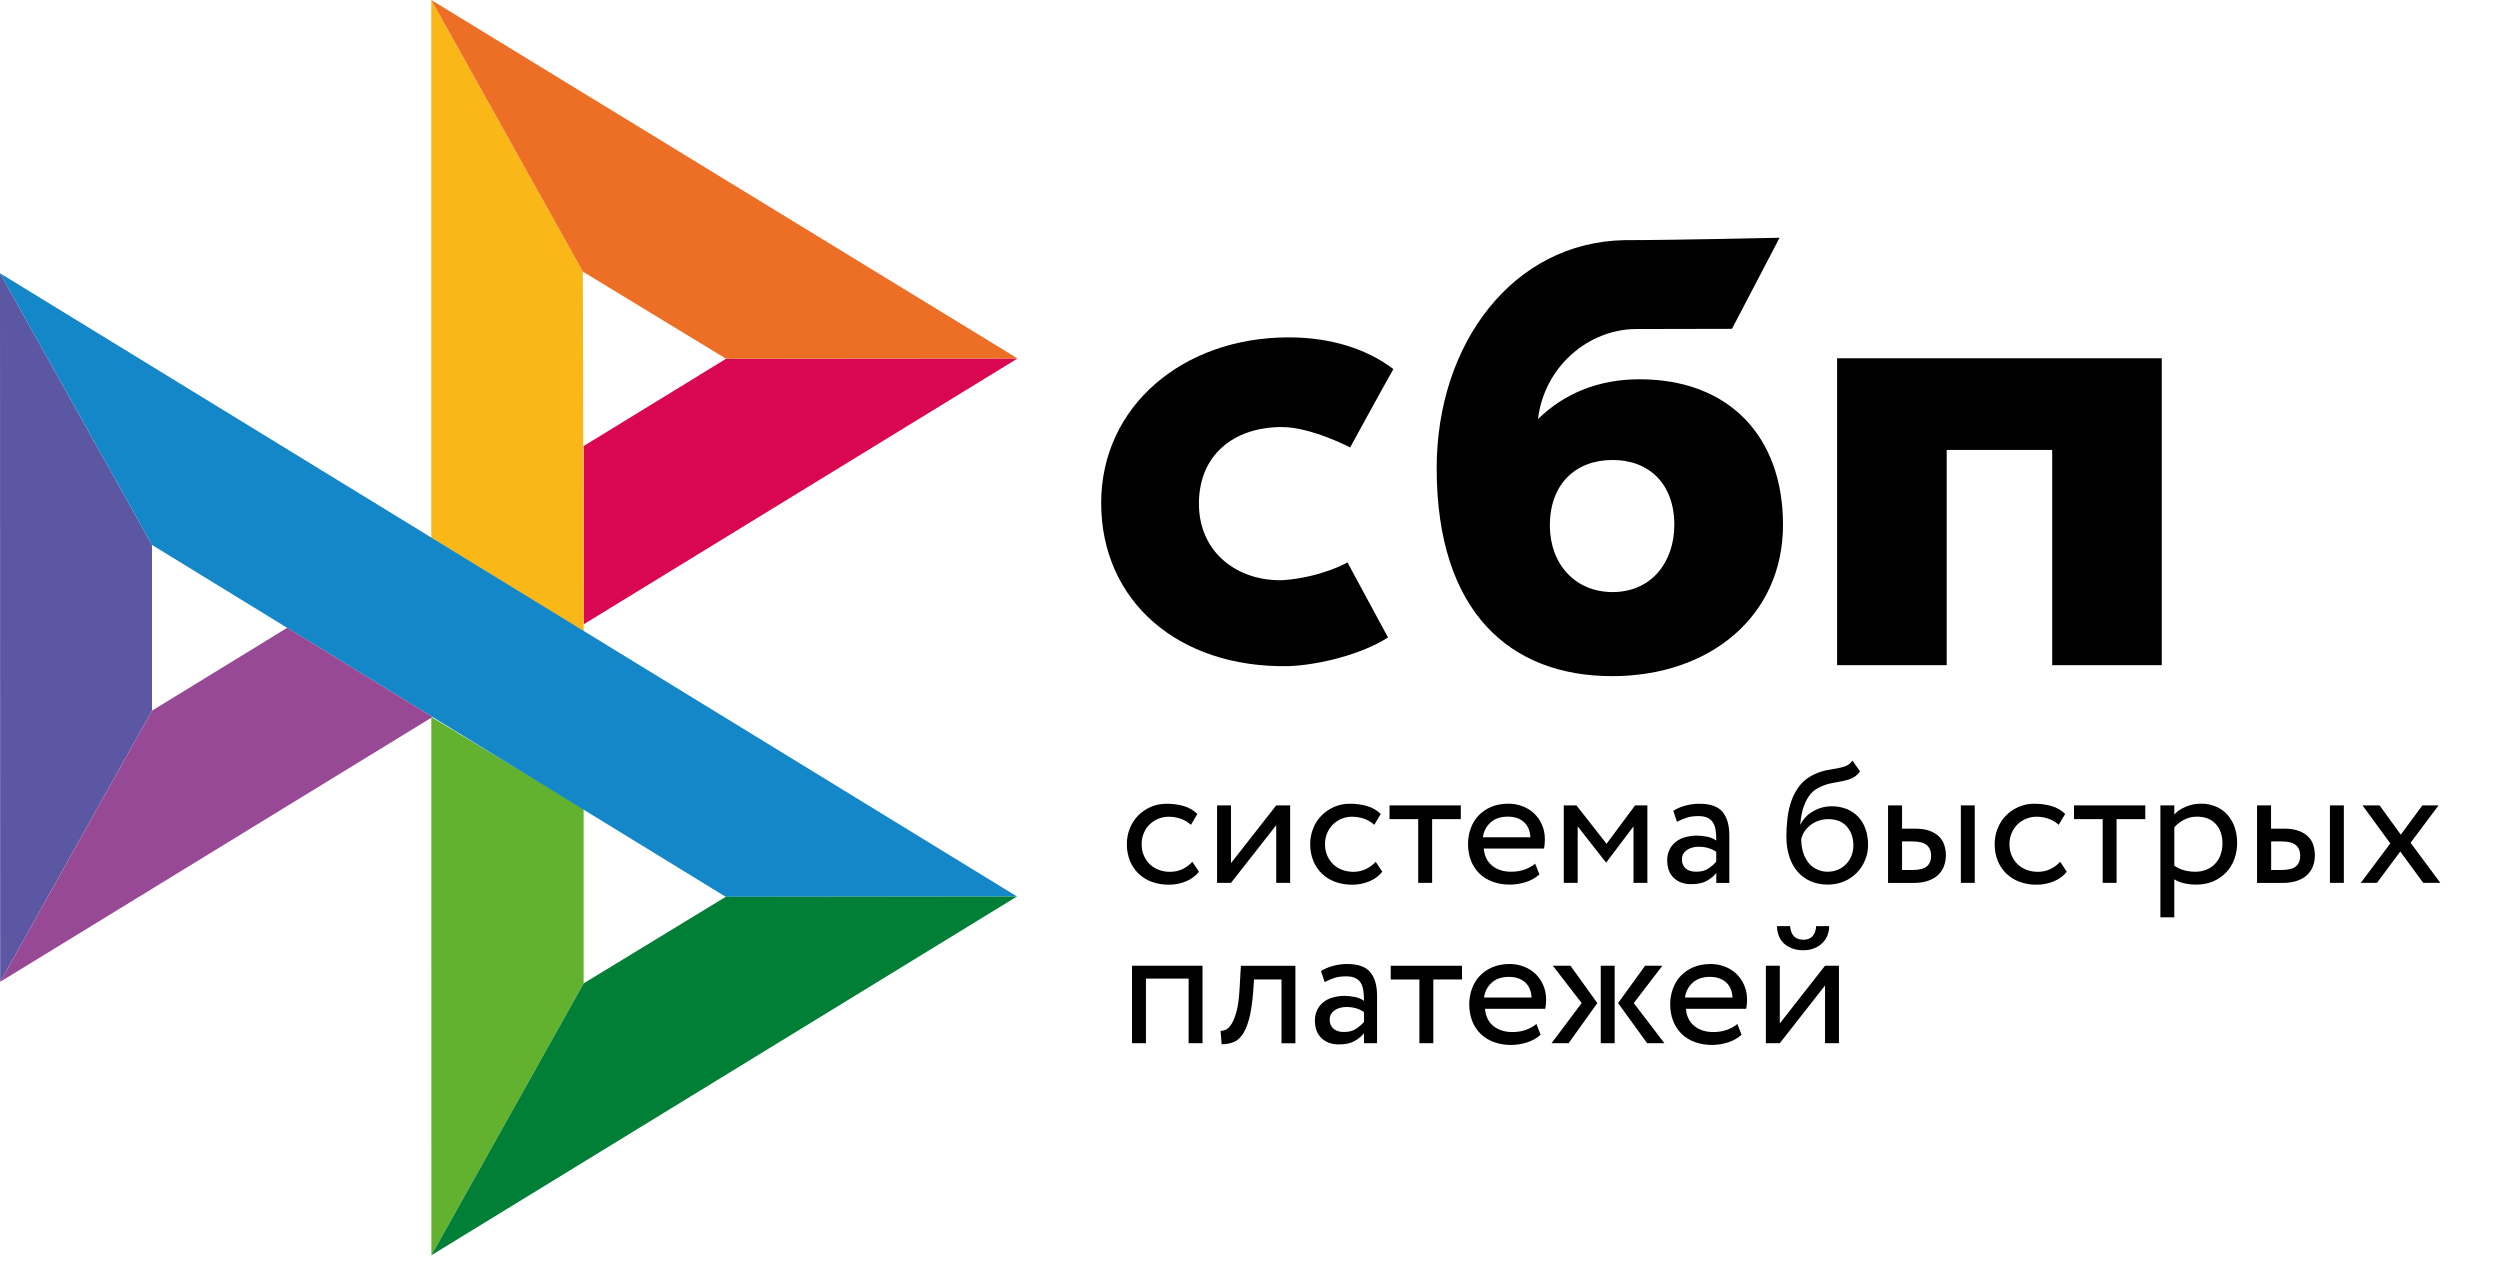
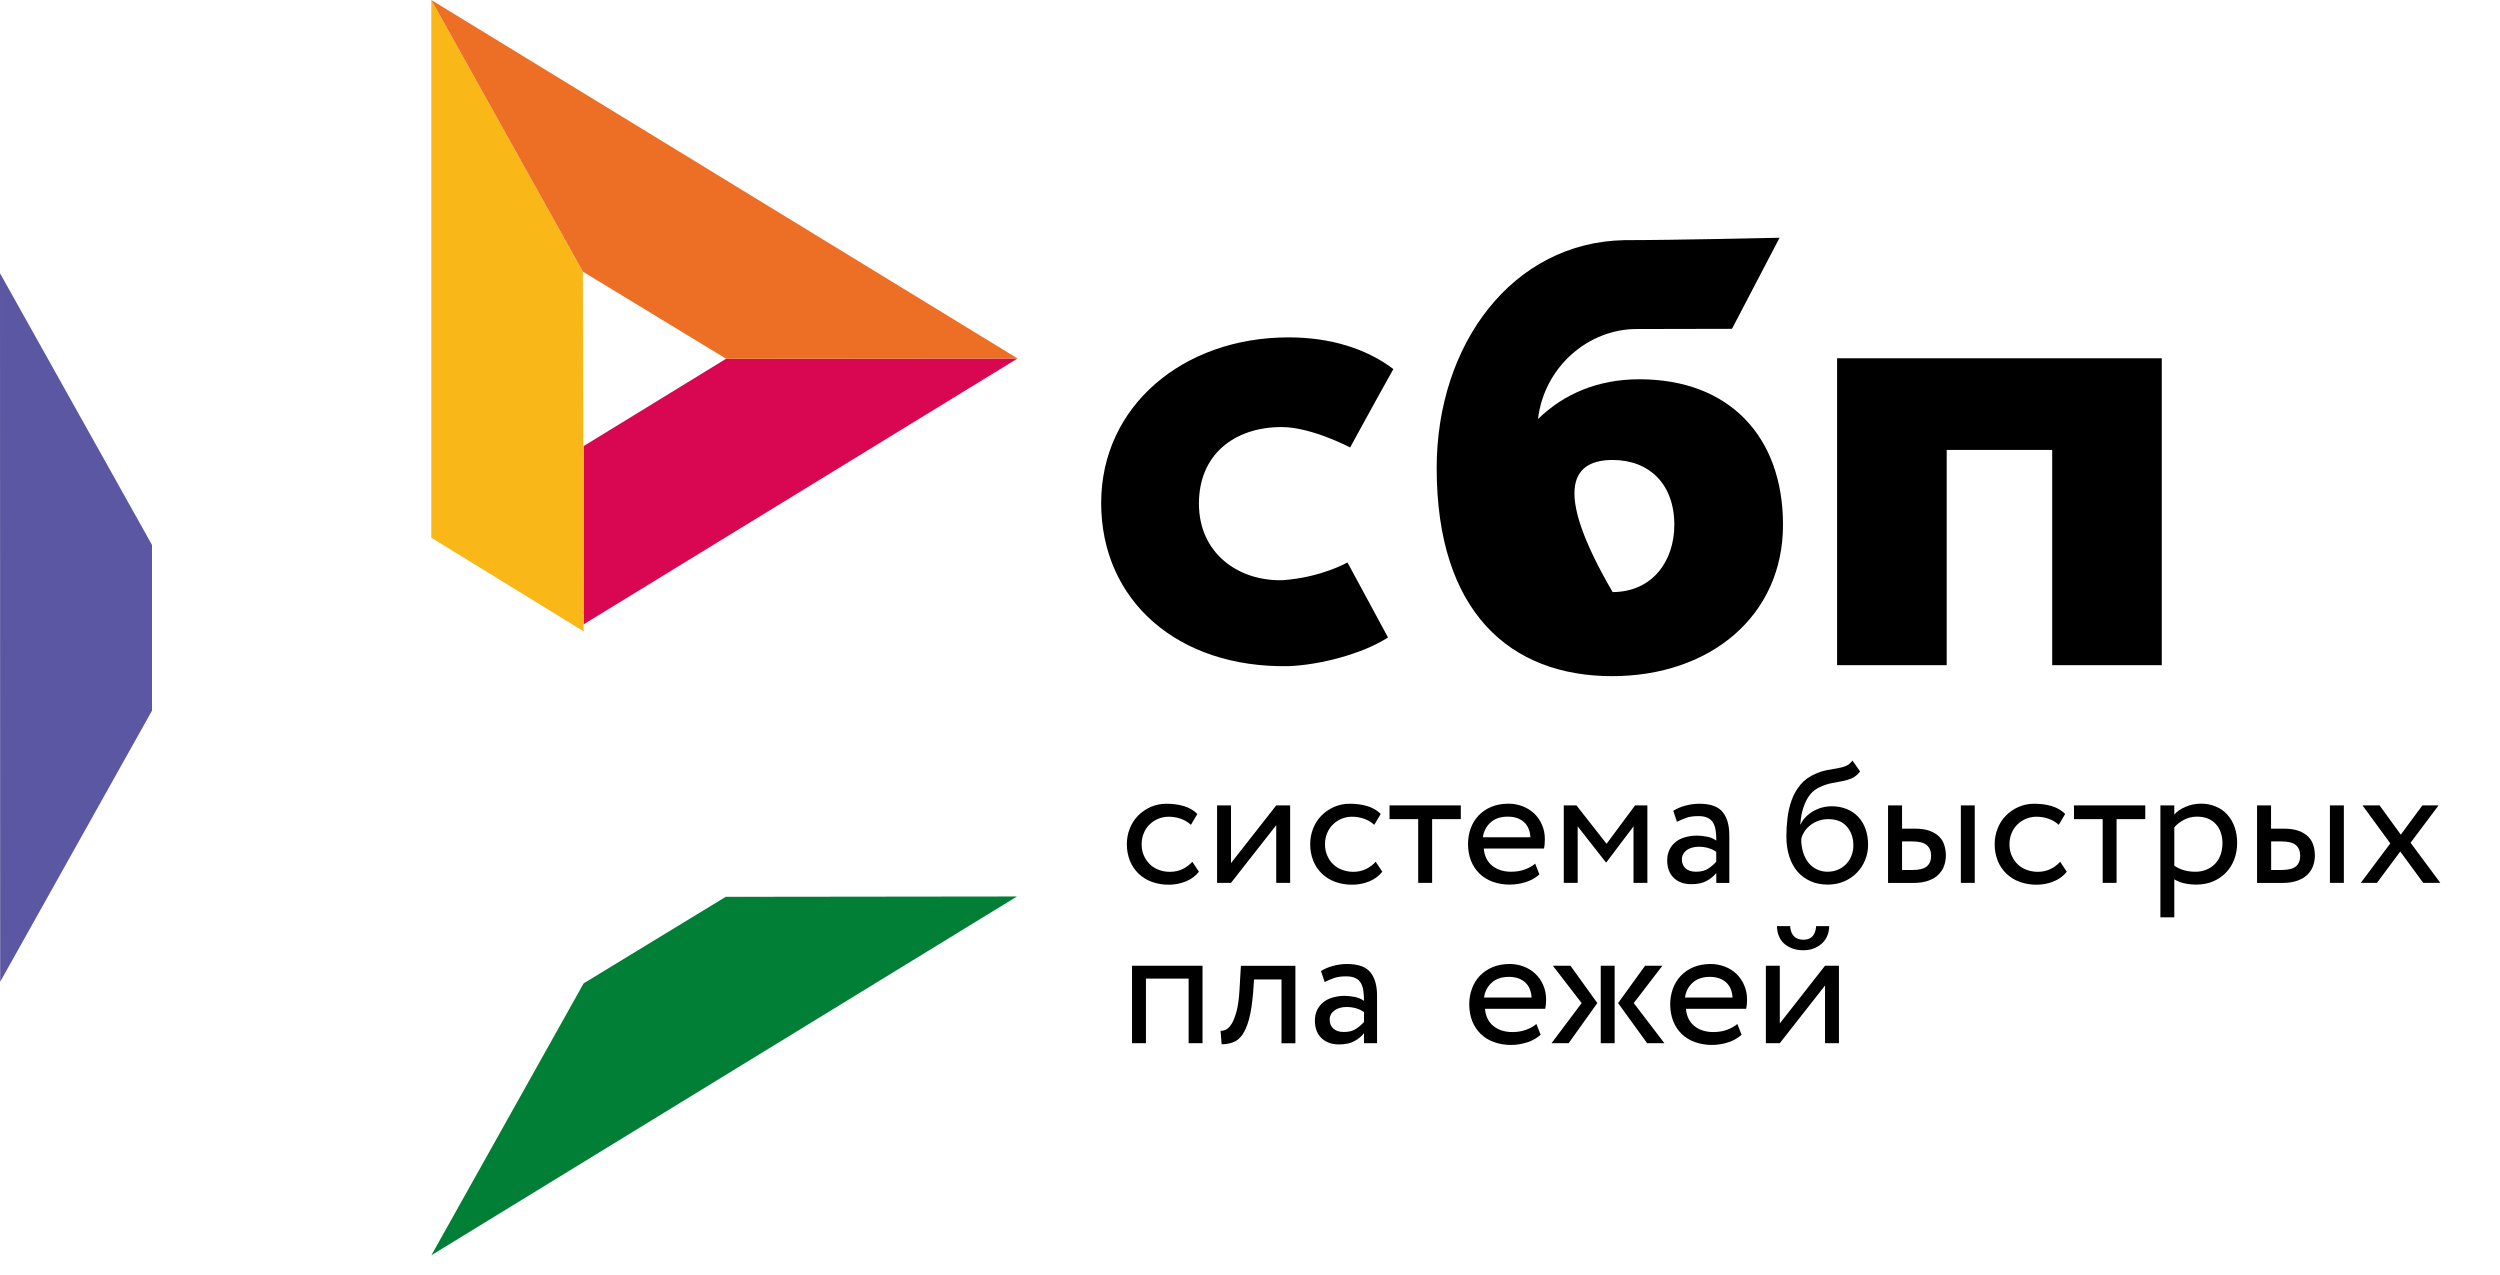
<svg xmlns="http://www.w3.org/2000/svg" width="100" height="51" viewBox="0 0 100 51" fill="none">
  <g clip-path="url(#clip0_282_29)">
    <path d="M86.471 14.332V26.607H82.088V17.997H77.868V26.607H73.484V14.331H86.471V14.332Z" fill="black" />
-     <path fill-rule="evenodd" clip-rule="evenodd" d="M64.482 27.046C68.406 27.046 71.32 24.64 71.32 20.993C71.32 17.463 69.17 15.171 65.577 15.171C63.919 15.171 62.55 15.755 61.52 16.762C61.766 14.68 63.526 13.161 65.464 13.161C65.912 13.161 69.279 13.153 69.279 13.153L71.183 9.51C71.183 9.51 66.956 9.606 64.99 9.606C60.5 9.684 57.467 13.766 57.467 18.723C57.467 24.498 60.425 27.046 64.482 27.046ZM64.506 18.399C65.963 18.399 66.973 19.356 66.973 20.993C66.973 22.466 66.075 23.68 64.506 23.683C63.005 23.683 61.994 22.558 61.994 21.018C61.994 19.381 63.005 18.399 64.506 18.399Z" fill="black" />
+     <path fill-rule="evenodd" clip-rule="evenodd" d="M64.482 27.046C68.406 27.046 71.32 24.64 71.32 20.993C71.32 17.463 69.17 15.171 65.577 15.171C63.919 15.171 62.55 15.755 61.52 16.762C61.766 14.68 63.526 13.161 65.464 13.161C65.912 13.161 69.279 13.153 69.279 13.153L71.183 9.51C71.183 9.51 66.956 9.606 64.99 9.606C60.5 9.684 57.467 13.766 57.467 18.723C57.467 24.498 60.425 27.046 64.482 27.046ZM64.506 18.399C65.963 18.399 66.973 19.356 66.973 20.993C66.973 22.466 66.075 23.68 64.506 23.683C61.994 19.381 63.005 18.399 64.506 18.399Z" fill="black" />
    <path d="M53.899 22.498C53.899 22.498 52.864 23.095 51.318 23.207C49.541 23.26 47.957 22.138 47.957 20.143C47.957 18.197 49.354 17.082 51.273 17.082C52.45 17.082 54.006 17.898 54.006 17.898C54.006 17.898 55.145 15.808 55.735 14.763C54.655 13.944 53.216 13.495 51.542 13.495C47.318 13.495 44.047 16.249 44.047 20.118C44.047 24.037 47.122 26.727 51.542 26.646C52.778 26.6 54.482 26.166 55.521 25.499L53.899 22.498Z" fill="black" />
    <path d="M0 10.929L6.08 21.797V28.426L0.007 39.273L0 10.929Z" fill="#5B57A2" />
    <path d="M23.346 17.842L29.043 14.35L40.703 14.339L23.346 24.973V17.842Z" fill="#D90751" />
    <path d="M23.314 10.865L23.346 25.254L17.252 21.509V0L23.314 10.865Z" fill="#FAB718" />
    <path d="M40.704 14.339L29.044 14.35L23.314 10.865L17.252 0L40.704 14.339Z" fill="#ED6F26" />
-     <path d="M23.346 39.334V32.352L17.252 28.679L17.255 50.209L23.346 39.334Z" fill="#63B22F" />
-     <path d="M29.029 35.873L6.08 21.797L0 10.929L40.679 35.859L29.029 35.873Z" fill="#1487C9" />
    <path d="M17.256 50.209L23.346 39.334L29.029 35.873L40.679 35.859L17.256 50.209Z" fill="#017F36" />
-     <path d="M0.008 39.273L17.302 28.679L11.488 25.112L6.081 28.426L0.008 39.273Z" fill="#984995" />
    <path d="M47.958 34.869C47.824 35.04 47.648 35.169 47.437 35.255C47.22 35.344 46.988 35.389 46.754 35.388C46.521 35.391 46.29 35.352 46.071 35.273C45.874 35.202 45.694 35.09 45.542 34.946C45.393 34.801 45.275 34.627 45.198 34.434C45.114 34.222 45.072 33.996 45.074 33.769C45.074 33.543 45.113 33.334 45.194 33.135C45.271 32.937 45.384 32.766 45.525 32.623C45.666 32.477 45.835 32.366 46.025 32.279C46.219 32.195 46.43 32.15 46.662 32.15C46.912 32.15 47.145 32.181 47.356 32.244C47.567 32.307 47.747 32.411 47.894 32.558L47.638 32.993C47.513 32.88 47.367 32.795 47.208 32.742C47.056 32.693 46.898 32.668 46.74 32.669C46.599 32.669 46.465 32.697 46.335 32.749C46.207 32.8 46.09 32.876 45.99 32.972C45.888 33.07 45.807 33.189 45.754 33.32C45.694 33.456 45.666 33.605 45.666 33.772C45.666 33.943 45.697 34.096 45.757 34.228C45.817 34.364 45.898 34.479 46 34.577C46.102 34.674 46.222 34.747 46.359 34.796C46.497 34.848 46.641 34.873 46.796 34.873C46.986 34.873 47.159 34.834 47.306 34.761C47.453 34.69 47.584 34.592 47.694 34.472L47.958 34.869ZM48.683 35.315V32.216H49.24V34.525L51.049 32.216H51.606V35.315H51.049V33.007L49.24 35.315L48.683 35.315ZM55.292 34.869C55.155 35.041 54.975 35.174 54.771 35.255C54.554 35.344 54.322 35.389 54.088 35.388C53.855 35.391 53.624 35.352 53.405 35.273C53.208 35.202 53.028 35.09 52.876 34.946C52.727 34.801 52.609 34.627 52.532 34.434C52.448 34.222 52.406 33.996 52.408 33.769C52.408 33.543 52.447 33.334 52.528 33.135C52.606 32.937 52.718 32.766 52.859 32.623C53 32.477 53.169 32.366 53.359 32.279C53.559 32.191 53.777 32.147 53.996 32.15C54.246 32.15 54.478 32.181 54.69 32.244C54.901 32.307 55.081 32.411 55.229 32.558L54.971 32.993C54.847 32.88 54.701 32.795 54.542 32.742C54.391 32.693 54.233 32.668 54.074 32.669C53.794 32.67 53.526 32.778 53.324 32.972C53.223 33.071 53.142 33.189 53.088 33.32C53.028 33.456 53 33.605 53 33.772C53 33.943 53.032 34.096 53.092 34.228C53.151 34.364 53.232 34.479 53.334 34.577C53.436 34.674 53.556 34.747 53.694 34.796C53.831 34.845 53.975 34.873 54.13 34.873C54.32 34.873 54.489 34.834 54.64 34.761C54.787 34.69 54.918 34.592 55.028 34.472L55.292 34.869ZM55.577 32.216H58.432V32.766H57.285V35.315H56.728V32.766H55.581V32.216H55.577Z" fill="black" />
    <path fill-rule="evenodd" clip-rule="evenodd" d="M61.03 35.284C61.242 35.218 61.421 35.116 61.576 34.977L61.407 34.545C61.305 34.636 61.168 34.713 61.002 34.776C60.837 34.838 60.65 34.869 60.446 34.869C60.14 34.869 59.886 34.789 59.685 34.626C59.485 34.462 59.376 34.233 59.351 33.94H61.759C61.784 33.832 61.794 33.71 61.794 33.567C61.794 33.355 61.755 33.163 61.678 32.989C61.606 32.82 61.501 32.668 61.368 32.54C61.234 32.414 61.076 32.316 60.904 32.251C60.723 32.181 60.531 32.146 60.337 32.147C60.076 32.147 59.847 32.192 59.647 32.276C59.457 32.355 59.286 32.473 59.143 32.62C59.004 32.767 58.898 32.942 58.83 33.132C58.756 33.335 58.719 33.55 58.721 33.766C58.721 34.01 58.763 34.232 58.84 34.431C58.916 34.623 59.031 34.798 59.178 34.943C59.323 35.085 59.499 35.193 59.707 35.27C59.929 35.349 60.164 35.388 60.4 35.384C60.614 35.383 60.827 35.349 61.03 35.284ZM59.622 32.899C59.794 32.742 60.023 32.666 60.312 32.666C60.583 32.666 60.801 32.739 60.96 32.885C61.119 33.031 61.203 33.233 61.217 33.491H59.316C59.343 33.263 59.452 33.052 59.622 32.899Z" fill="black" />
    <path d="M62.551 32.216H63.058L64.262 33.752L65.403 32.216H65.895V35.315H65.34V33.056L64.255 34.493H64.234L63.107 33.055V35.315H62.551V32.216Z" fill="black" />
    <path fill-rule="evenodd" clip-rule="evenodd" d="M67.409 32.227C67.24 32.271 67.079 32.34 66.931 32.432L67.078 32.871C67.205 32.808 67.332 32.756 67.459 32.711C67.585 32.665 67.747 32.644 67.941 32.644C68.096 32.644 68.219 32.669 68.314 32.718C68.409 32.763 68.48 32.833 68.529 32.916C68.578 33 68.61 33.104 68.628 33.226C68.645 33.348 68.652 33.48 68.652 33.623C68.539 33.544 68.409 33.49 68.272 33.466C68.14 33.44 68.006 33.426 67.871 33.424C67.705 33.424 67.55 33.449 67.402 33.49C67.254 33.532 67.128 33.595 67.026 33.679C66.921 33.762 66.837 33.868 66.779 33.988C66.717 34.12 66.686 34.264 66.688 34.41C66.688 34.712 66.776 34.949 66.952 35.117C67.128 35.284 67.36 35.367 67.649 35.367C67.909 35.367 68.117 35.322 68.275 35.231C68.434 35.141 68.561 35.036 68.652 34.918V35.318H69.173V33.417C69.173 33.013 69.085 32.7 68.906 32.481C68.73 32.261 68.416 32.15 67.973 32.15C67.775 32.15 67.589 32.178 67.409 32.227ZM68.339 34.737C68.213 34.828 68.047 34.869 67.843 34.869C67.663 34.869 67.522 34.824 67.424 34.737C67.325 34.646 67.276 34.528 67.276 34.382C67.276 34.295 67.293 34.222 67.332 34.156C67.371 34.089 67.424 34.037 67.484 33.995C67.549 33.952 67.622 33.92 67.698 33.901C67.78 33.88 67.86 33.87 67.945 33.87C68.22 33.87 68.455 33.936 68.649 34.075V34.468C68.558 34.571 68.454 34.661 68.339 34.737ZM74.085 31.126C74.198 31.074 74.303 30.987 74.402 30.858L74.099 30.423C74.022 30.528 73.934 30.601 73.835 30.639C73.731 30.68 73.622 30.71 73.511 30.73L73.406 30.748C73.314 30.764 73.216 30.782 73.11 30.799C72.94 30.831 72.775 30.882 72.617 30.953C72.367 31.061 72.167 31.207 72.015 31.391C71.864 31.576 71.744 31.784 71.663 32.015C71.581 32.248 71.525 32.489 71.498 32.735C71.469 32.986 71.455 33.226 71.455 33.456C71.455 33.752 71.494 34.02 71.571 34.26C71.649 34.5 71.758 34.702 71.902 34.866C72.047 35.033 72.219 35.158 72.424 35.249C72.628 35.339 72.857 35.384 73.114 35.384C73.35 35.384 73.568 35.339 73.765 35.256C73.955 35.175 74.127 35.058 74.272 34.911C74.413 34.768 74.526 34.597 74.603 34.406C74.684 34.215 74.723 34.009 74.723 33.793C74.723 33.56 74.688 33.348 74.621 33.16C74.559 32.98 74.461 32.816 74.332 32.676C74.203 32.539 74.045 32.432 73.87 32.362C73.678 32.286 73.472 32.248 73.265 32.251C73.131 32.251 73.001 32.269 72.874 32.303C72.751 32.338 72.632 32.388 72.522 32.453C72.415 32.514 72.316 32.59 72.23 32.679C72.145 32.766 72.075 32.864 72.026 32.975H72.011C72.022 32.833 72.04 32.687 72.071 32.537C72.103 32.387 72.149 32.244 72.209 32.108C72.269 31.973 72.346 31.851 72.441 31.739C72.543 31.627 72.668 31.538 72.807 31.478C72.96 31.405 73.123 31.352 73.29 31.322L73.4 31.302C73.51 31.282 73.615 31.262 73.716 31.241C73.85 31.214 73.972 31.178 74.085 31.126ZM72.128 34.103C72.073 33.928 72.047 33.744 72.05 33.56C72.074 33.455 72.117 33.354 72.177 33.264C72.237 33.17 72.314 33.087 72.406 33.013C72.613 32.851 72.868 32.764 73.131 32.766C73.459 32.766 73.705 32.867 73.877 33.066C74.05 33.268 74.135 33.518 74.135 33.821C74.135 33.971 74.106 34.107 74.057 34.232C74.01 34.355 73.938 34.468 73.846 34.563C73.754 34.658 73.644 34.734 73.522 34.786C73.395 34.841 73.258 34.869 73.103 34.869C72.948 34.869 72.807 34.838 72.677 34.775C72.548 34.714 72.433 34.625 72.342 34.514C72.247 34.391 72.174 34.252 72.128 34.103ZM78.99 32.216H78.434V35.315H78.99V32.216ZM75.525 32.216H76.082V33.146H76.596C76.839 33.146 77.036 33.177 77.194 33.236C77.353 33.296 77.48 33.376 77.575 33.473C77.67 33.571 77.737 33.686 77.775 33.814C77.814 33.943 77.835 34.075 77.835 34.215C77.835 34.354 77.814 34.486 77.768 34.619C77.726 34.751 77.652 34.866 77.553 34.97C77.455 35.075 77.321 35.158 77.152 35.221C76.983 35.284 76.779 35.318 76.532 35.318H75.522V32.216H75.525ZM76.082 33.664V34.8H76.487C76.765 34.8 76.962 34.751 77.075 34.653C77.188 34.556 77.244 34.417 77.244 34.232C77.244 34.044 77.184 33.902 77.071 33.804C76.955 33.706 76.761 33.657 76.494 33.657H76.082V33.664Z" fill="black" />
    <path d="M82.671 34.869C82.537 35.04 82.361 35.169 82.15 35.255C81.933 35.344 81.701 35.389 81.467 35.388C81.234 35.391 81.002 35.352 80.784 35.273C80.587 35.202 80.407 35.09 80.255 34.946C80.106 34.801 79.988 34.627 79.91 34.434C79.826 34.222 79.785 33.996 79.787 33.769C79.787 33.543 79.826 33.334 79.907 33.136C79.984 32.937 80.097 32.766 80.238 32.623C80.379 32.477 80.547 32.366 80.738 32.279C80.939 32.191 81.156 32.147 81.375 32.15C81.625 32.15 81.858 32.181 82.069 32.244C82.28 32.307 82.46 32.411 82.607 32.558L82.35 32.993C82.226 32.88 82.08 32.795 81.921 32.742C81.769 32.693 81.611 32.668 81.453 32.669C81.312 32.669 81.178 32.697 81.047 32.749C80.919 32.8 80.802 32.876 80.703 32.972C80.602 33.071 80.521 33.189 80.467 33.32C80.407 33.456 80.379 33.605 80.379 33.772C80.379 33.943 80.41 34.096 80.47 34.228C80.53 34.364 80.611 34.479 80.713 34.577C80.815 34.674 80.935 34.747 81.072 34.796C81.21 34.845 81.354 34.873 81.509 34.873C81.699 34.873 81.868 34.834 82.019 34.761C82.166 34.69 82.297 34.592 82.407 34.472L82.671 34.869ZM82.956 32.216H85.811V32.766H84.663V35.315H84.107V32.766H82.96V32.216H82.956Z" fill="black" />
    <path fill-rule="evenodd" clip-rule="evenodd" d="M86.972 32.217H86.416V36.694H86.972V35.172C87.085 35.245 87.219 35.298 87.374 35.333C87.529 35.367 87.691 35.384 87.856 35.384C88.103 35.384 88.324 35.339 88.525 35.256C88.718 35.173 88.892 35.054 89.039 34.904C89.183 34.754 89.293 34.58 89.37 34.375C89.447 34.17 89.486 33.95 89.486 33.717C89.486 33.487 89.451 33.275 89.384 33.083C89.321 32.901 89.223 32.733 89.096 32.589C88.97 32.448 88.815 32.338 88.641 32.265C88.451 32.184 88.246 32.143 88.039 32.147C87.821 32.147 87.617 32.189 87.423 32.272C87.229 32.356 87.078 32.456 86.972 32.582V32.217ZM87.36 32.791C87.519 32.707 87.691 32.666 87.877 32.666C88.04 32.666 88.184 32.69 88.314 32.742C88.441 32.794 88.547 32.868 88.635 32.965C88.723 33.063 88.79 33.174 88.832 33.306C88.877 33.438 88.899 33.581 88.899 33.738C88.899 33.905 88.87 34.055 88.822 34.194C88.775 34.326 88.702 34.447 88.606 34.549C88.51 34.65 88.394 34.73 88.265 34.782C88.121 34.843 87.966 34.872 87.811 34.869C87.659 34.869 87.519 34.852 87.385 34.817C87.238 34.778 87.099 34.714 86.973 34.629V33.094C87.071 32.976 87.202 32.875 87.36 32.791ZM93.754 32.216H93.197V35.315H93.754V32.216ZM90.285 32.216H90.842V33.146H91.356C91.599 33.146 91.796 33.177 91.954 33.236C92.113 33.296 92.24 33.376 92.335 33.473C92.43 33.571 92.497 33.686 92.535 33.814C92.574 33.943 92.595 34.075 92.595 34.215C92.595 34.354 92.574 34.486 92.529 34.619C92.486 34.751 92.412 34.865 92.314 34.97C92.215 35.075 92.081 35.158 91.912 35.221C91.743 35.283 91.539 35.318 91.293 35.318H90.282V32.216H90.285ZM90.846 33.664V34.799H91.251C91.529 34.799 91.726 34.751 91.839 34.653C91.951 34.556 92.008 34.417 92.008 34.232C92.008 34.044 91.948 33.901 91.835 33.804C91.719 33.706 91.525 33.657 91.258 33.657H90.846V33.664Z" fill="black" />
    <path d="M96.423 33.71L97.613 35.315H96.93L96.01 34.061L95.078 35.315H94.43L95.613 33.737L94.5 32.216H95.183L96.032 33.386L96.894 32.216H97.542L96.423 33.71ZM47.545 39.145H45.838V41.728H45.281V38.63H48.101V41.728H47.545V39.145ZM51.26 39.179H50.161L50.126 39.702C50.087 40.144 50.034 40.499 49.96 40.77C49.886 41.042 49.795 41.251 49.689 41.397C49.584 41.543 49.46 41.644 49.319 41.693C49.174 41.746 49.02 41.772 48.865 41.77L48.823 41.233C48.883 41.237 48.953 41.223 49.031 41.188C49.108 41.153 49.186 41.077 49.26 40.962C49.334 40.843 49.401 40.676 49.46 40.461C49.52 40.241 49.559 39.956 49.58 39.597L49.636 38.633H51.816V41.731H51.26V39.179Z" fill="black" />
    <path fill-rule="evenodd" clip-rule="evenodd" d="M53.318 38.637C53.138 38.685 52.976 38.755 52.839 38.842L52.987 39.281C53.113 39.218 53.24 39.166 53.367 39.12C53.493 39.075 53.656 39.054 53.849 39.054C54.004 39.054 54.127 39.079 54.222 39.127C54.318 39.173 54.388 39.242 54.437 39.326C54.486 39.41 54.518 39.514 54.535 39.636C54.553 39.758 54.56 39.89 54.56 40.033C54.446 39.953 54.316 39.9 54.18 39.876C54.048 39.85 53.913 39.836 53.779 39.834C53.613 39.834 53.458 39.858 53.31 39.9C53.162 39.942 53.035 40.005 52.933 40.089C52.829 40.172 52.745 40.278 52.687 40.398C52.625 40.53 52.594 40.674 52.596 40.82C52.596 41.122 52.684 41.359 52.86 41.526C53.035 41.693 53.268 41.777 53.557 41.777C53.818 41.777 54.025 41.732 54.184 41.641C54.342 41.551 54.469 41.446 54.56 41.328V41.728H55.082V39.827C55.082 39.423 54.993 39.11 54.814 38.891C54.638 38.671 54.324 38.56 53.881 38.56C53.69 38.56 53.501 38.586 53.318 38.637ZM54.251 41.146C54.124 41.237 53.959 41.279 53.754 41.279C53.571 41.279 53.434 41.234 53.336 41.146C53.237 41.056 53.187 40.938 53.187 40.792C53.187 40.705 53.205 40.631 53.244 40.565C53.282 40.499 53.336 40.447 53.395 40.405C53.455 40.363 53.529 40.332 53.61 40.311C53.691 40.29 53.773 40.28 53.856 40.28C54.131 40.28 54.367 40.346 54.561 40.485V40.878C54.469 40.98 54.365 41.071 54.251 41.146Z" fill="black" />
-     <path d="M55.625 38.63H58.481V39.179H57.333V41.728H56.776V39.18H55.629V38.63H55.625Z" fill="black" />
    <path fill-rule="evenodd" clip-rule="evenodd" d="M61.08 41.697C61.291 41.63 61.47 41.529 61.625 41.39L61.456 40.959C61.354 41.049 61.217 41.126 61.051 41.189C60.886 41.251 60.699 41.282 60.495 41.282C60.189 41.282 59.935 41.202 59.734 41.039C59.534 40.875 59.425 40.645 59.4 40.353H61.809C61.833 40.245 61.844 40.123 61.844 39.98C61.844 39.768 61.805 39.577 61.727 39.402C61.655 39.233 61.55 39.081 61.417 38.953C61.283 38.827 61.126 38.729 60.953 38.664C60.772 38.594 60.58 38.559 60.386 38.56C60.125 38.56 59.896 38.605 59.696 38.689C59.506 38.768 59.335 38.886 59.192 39.033C59.053 39.181 58.947 39.355 58.879 39.545C58.805 39.748 58.768 39.963 58.77 40.179C58.77 40.422 58.812 40.645 58.889 40.844C58.967 41.042 59.083 41.213 59.227 41.356C59.372 41.498 59.548 41.606 59.756 41.683C59.978 41.762 60.213 41.801 60.449 41.798C60.657 41.798 60.868 41.763 61.08 41.697ZM59.668 39.308C59.84 39.152 60.069 39.075 60.358 39.075C60.633 39.075 60.847 39.152 61.006 39.294C61.164 39.441 61.249 39.643 61.263 39.9H59.362C59.389 39.672 59.497 39.462 59.668 39.308ZM62.115 38.63H62.819L63.893 40.123L62.745 41.728H62.062L63.266 40.123L62.115 38.63ZM64.03 38.63H64.586V41.728H64.03V38.63ZM66.576 41.728L65.35 40.123L66.495 38.629H65.804L64.724 40.123L65.885 41.728H66.576ZM69.118 41.697C69.329 41.63 69.508 41.529 69.663 41.39L69.494 40.959C69.392 41.049 69.255 41.126 69.09 41.189C68.924 41.251 68.737 41.282 68.533 41.282C68.227 41.282 67.973 41.202 67.772 41.039C67.572 40.875 67.463 40.645 67.438 40.353H69.847C69.871 40.245 69.882 40.123 69.882 39.98C69.882 39.768 69.843 39.577 69.765 39.402C69.693 39.234 69.588 39.081 69.456 38.953C69.322 38.827 69.164 38.729 68.991 38.664C68.81 38.594 68.618 38.559 68.424 38.56C68.164 38.56 67.935 38.605 67.734 38.689C67.545 38.768 67.373 38.886 67.231 39.033C67.092 39.18 66.985 39.355 66.917 39.545C66.843 39.748 66.806 39.963 66.808 40.179C66.808 40.422 66.85 40.645 66.928 40.844C67.005 41.042 67.121 41.213 67.266 41.356C67.41 41.498 67.586 41.606 67.794 41.683C68.016 41.762 68.251 41.801 68.488 41.798C68.702 41.796 68.914 41.762 69.118 41.697ZM67.706 39.308C67.879 39.152 68.108 39.075 68.396 39.075C68.668 39.075 68.885 39.152 69.044 39.294C69.203 39.441 69.287 39.643 69.301 39.9H67.4C67.427 39.672 67.535 39.462 67.706 39.308ZM72.139 37.589C71.811 37.589 71.632 37.407 71.604 37.045H71.079C71.079 37.184 71.104 37.31 71.15 37.428C71.195 37.547 71.263 37.648 71.35 37.731C71.438 37.815 71.551 37.881 71.681 37.933C71.811 37.985 71.963 38.01 72.135 38.01C72.294 38.01 72.435 37.985 72.562 37.933C72.688 37.884 72.794 37.815 72.885 37.731C72.973 37.648 73.044 37.547 73.093 37.428C73.142 37.31 73.167 37.184 73.167 37.045H72.646C72.621 37.407 72.449 37.589 72.139 37.589ZM70.635 38.629V41.728H71.192L73.001 39.42V41.728H73.558V38.629H73.001L71.192 40.938V38.629H70.635Z" fill="black" />
  </g>
  <defs>
    <clipPath id="clip0_282_29">
      <rect width="100" height="50.209" fill="white" />
    </clipPath>
  </defs>
</svg>